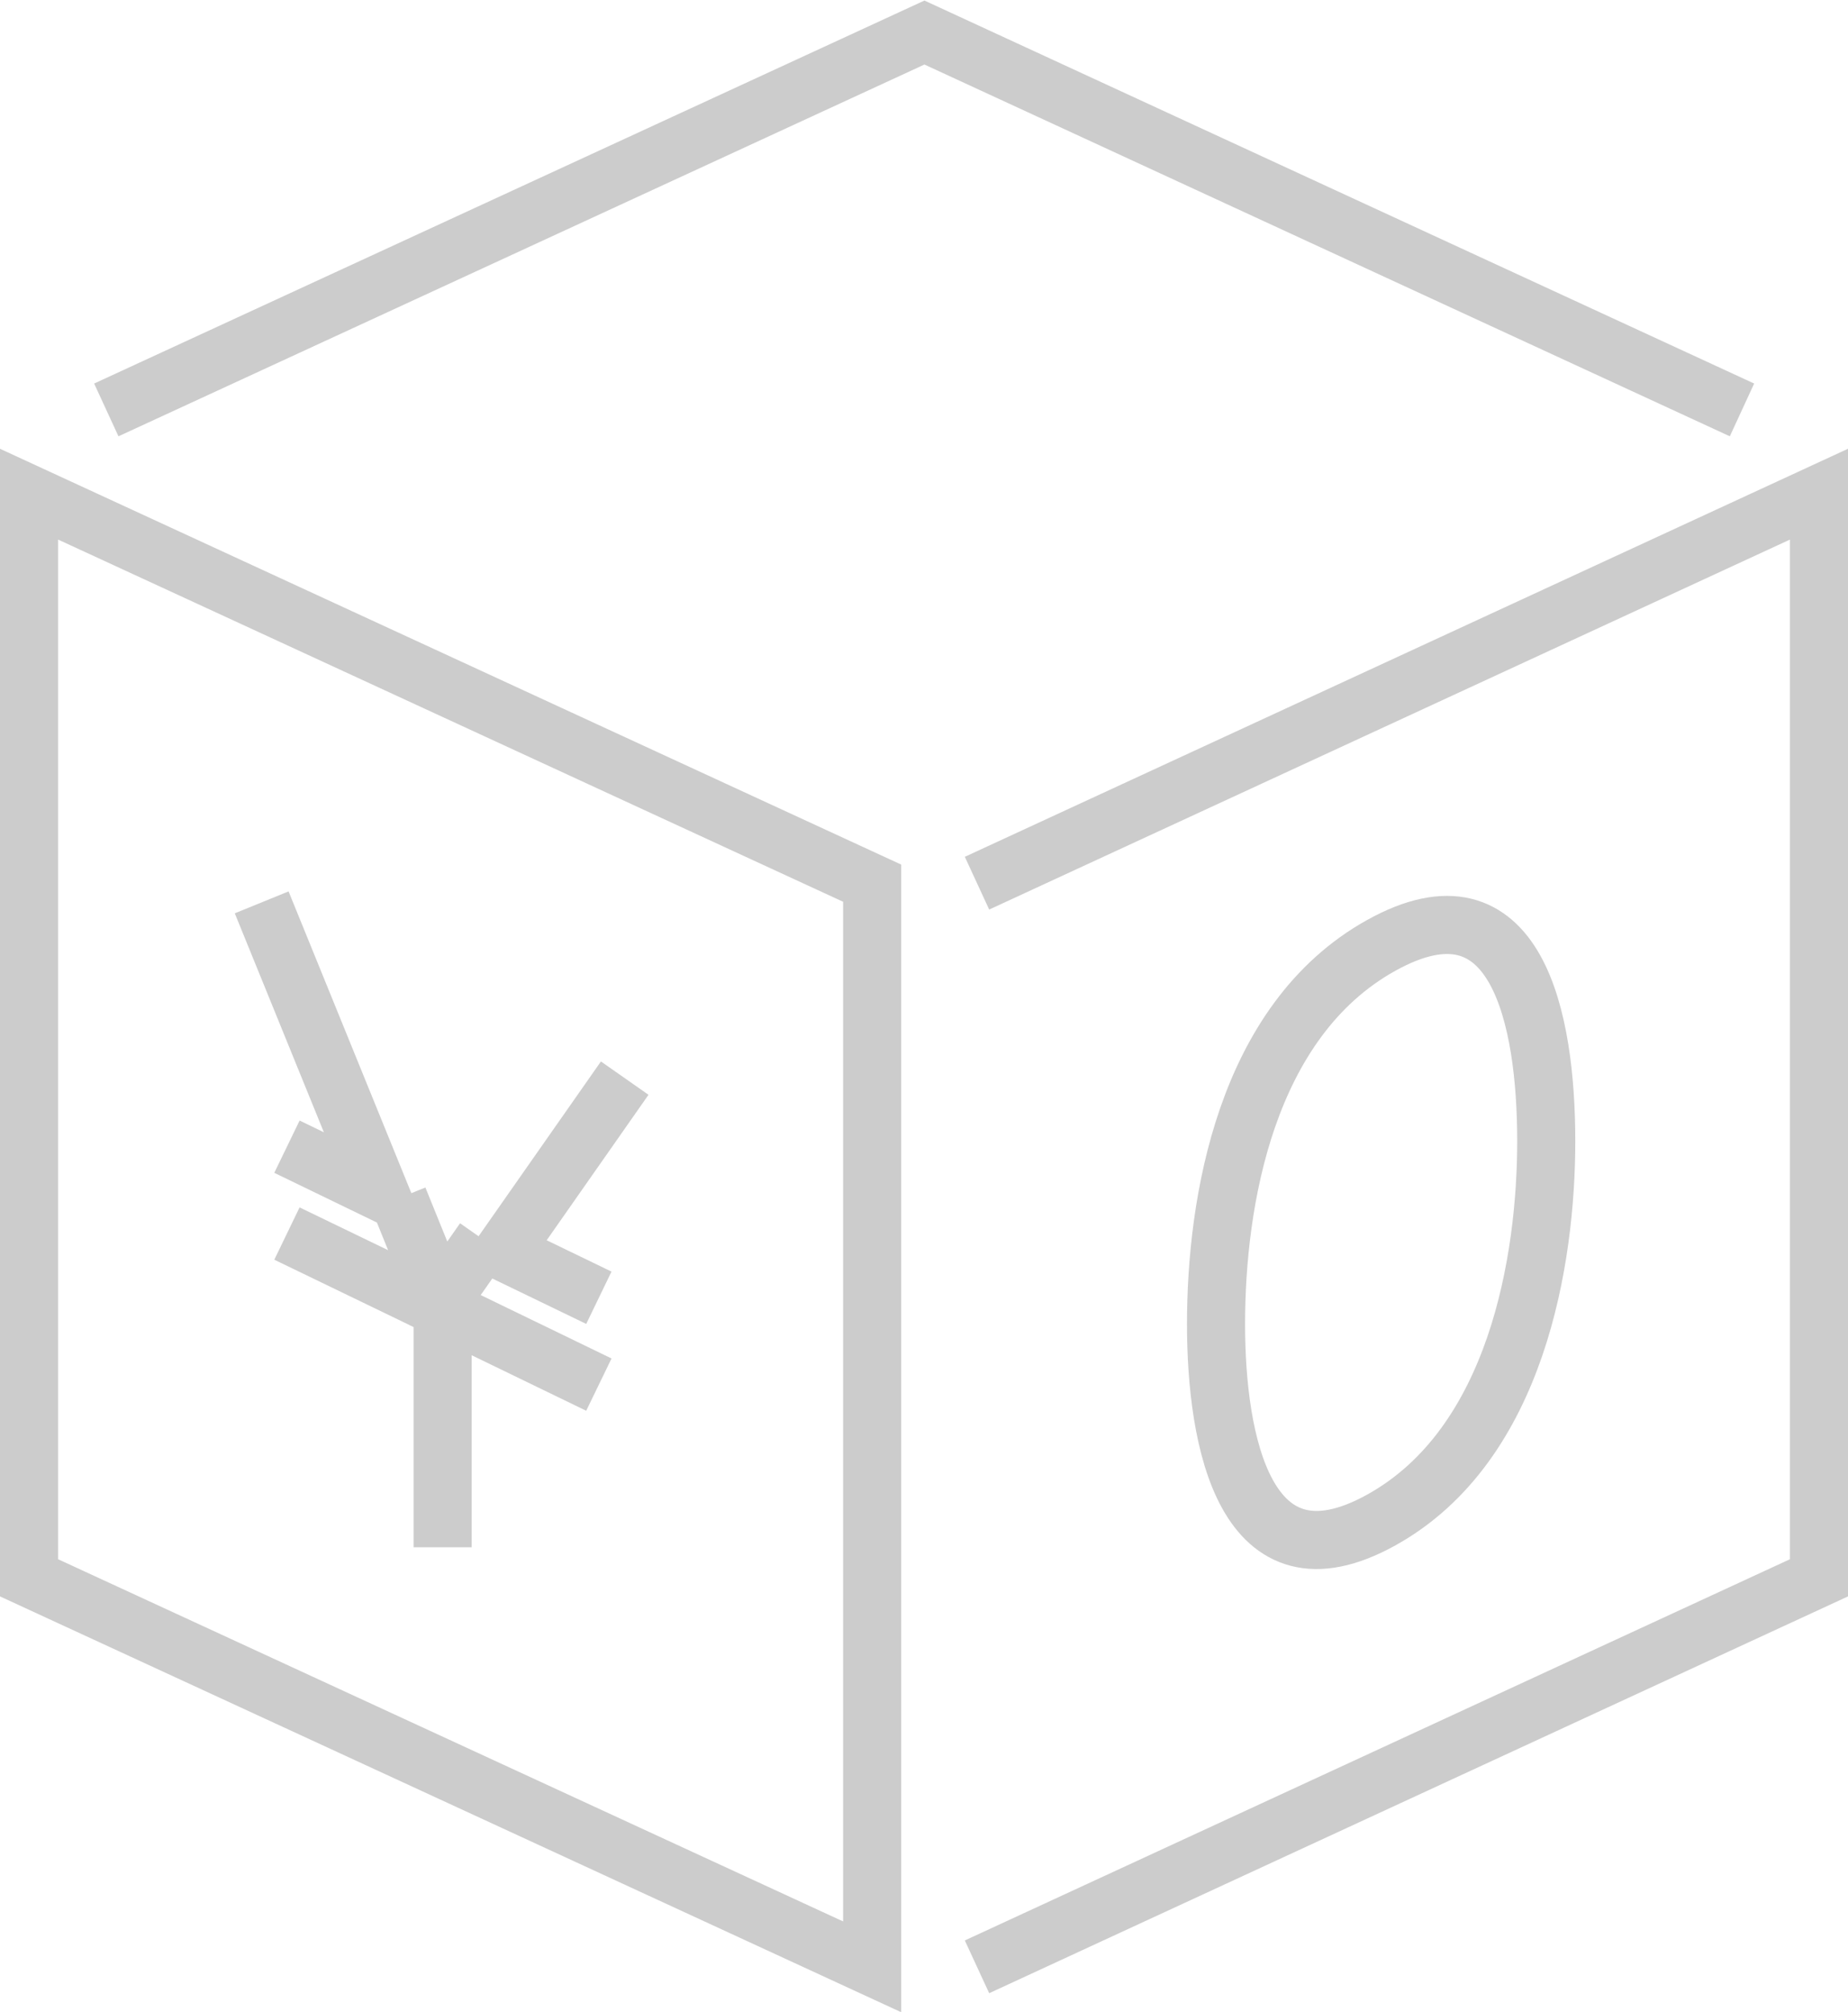
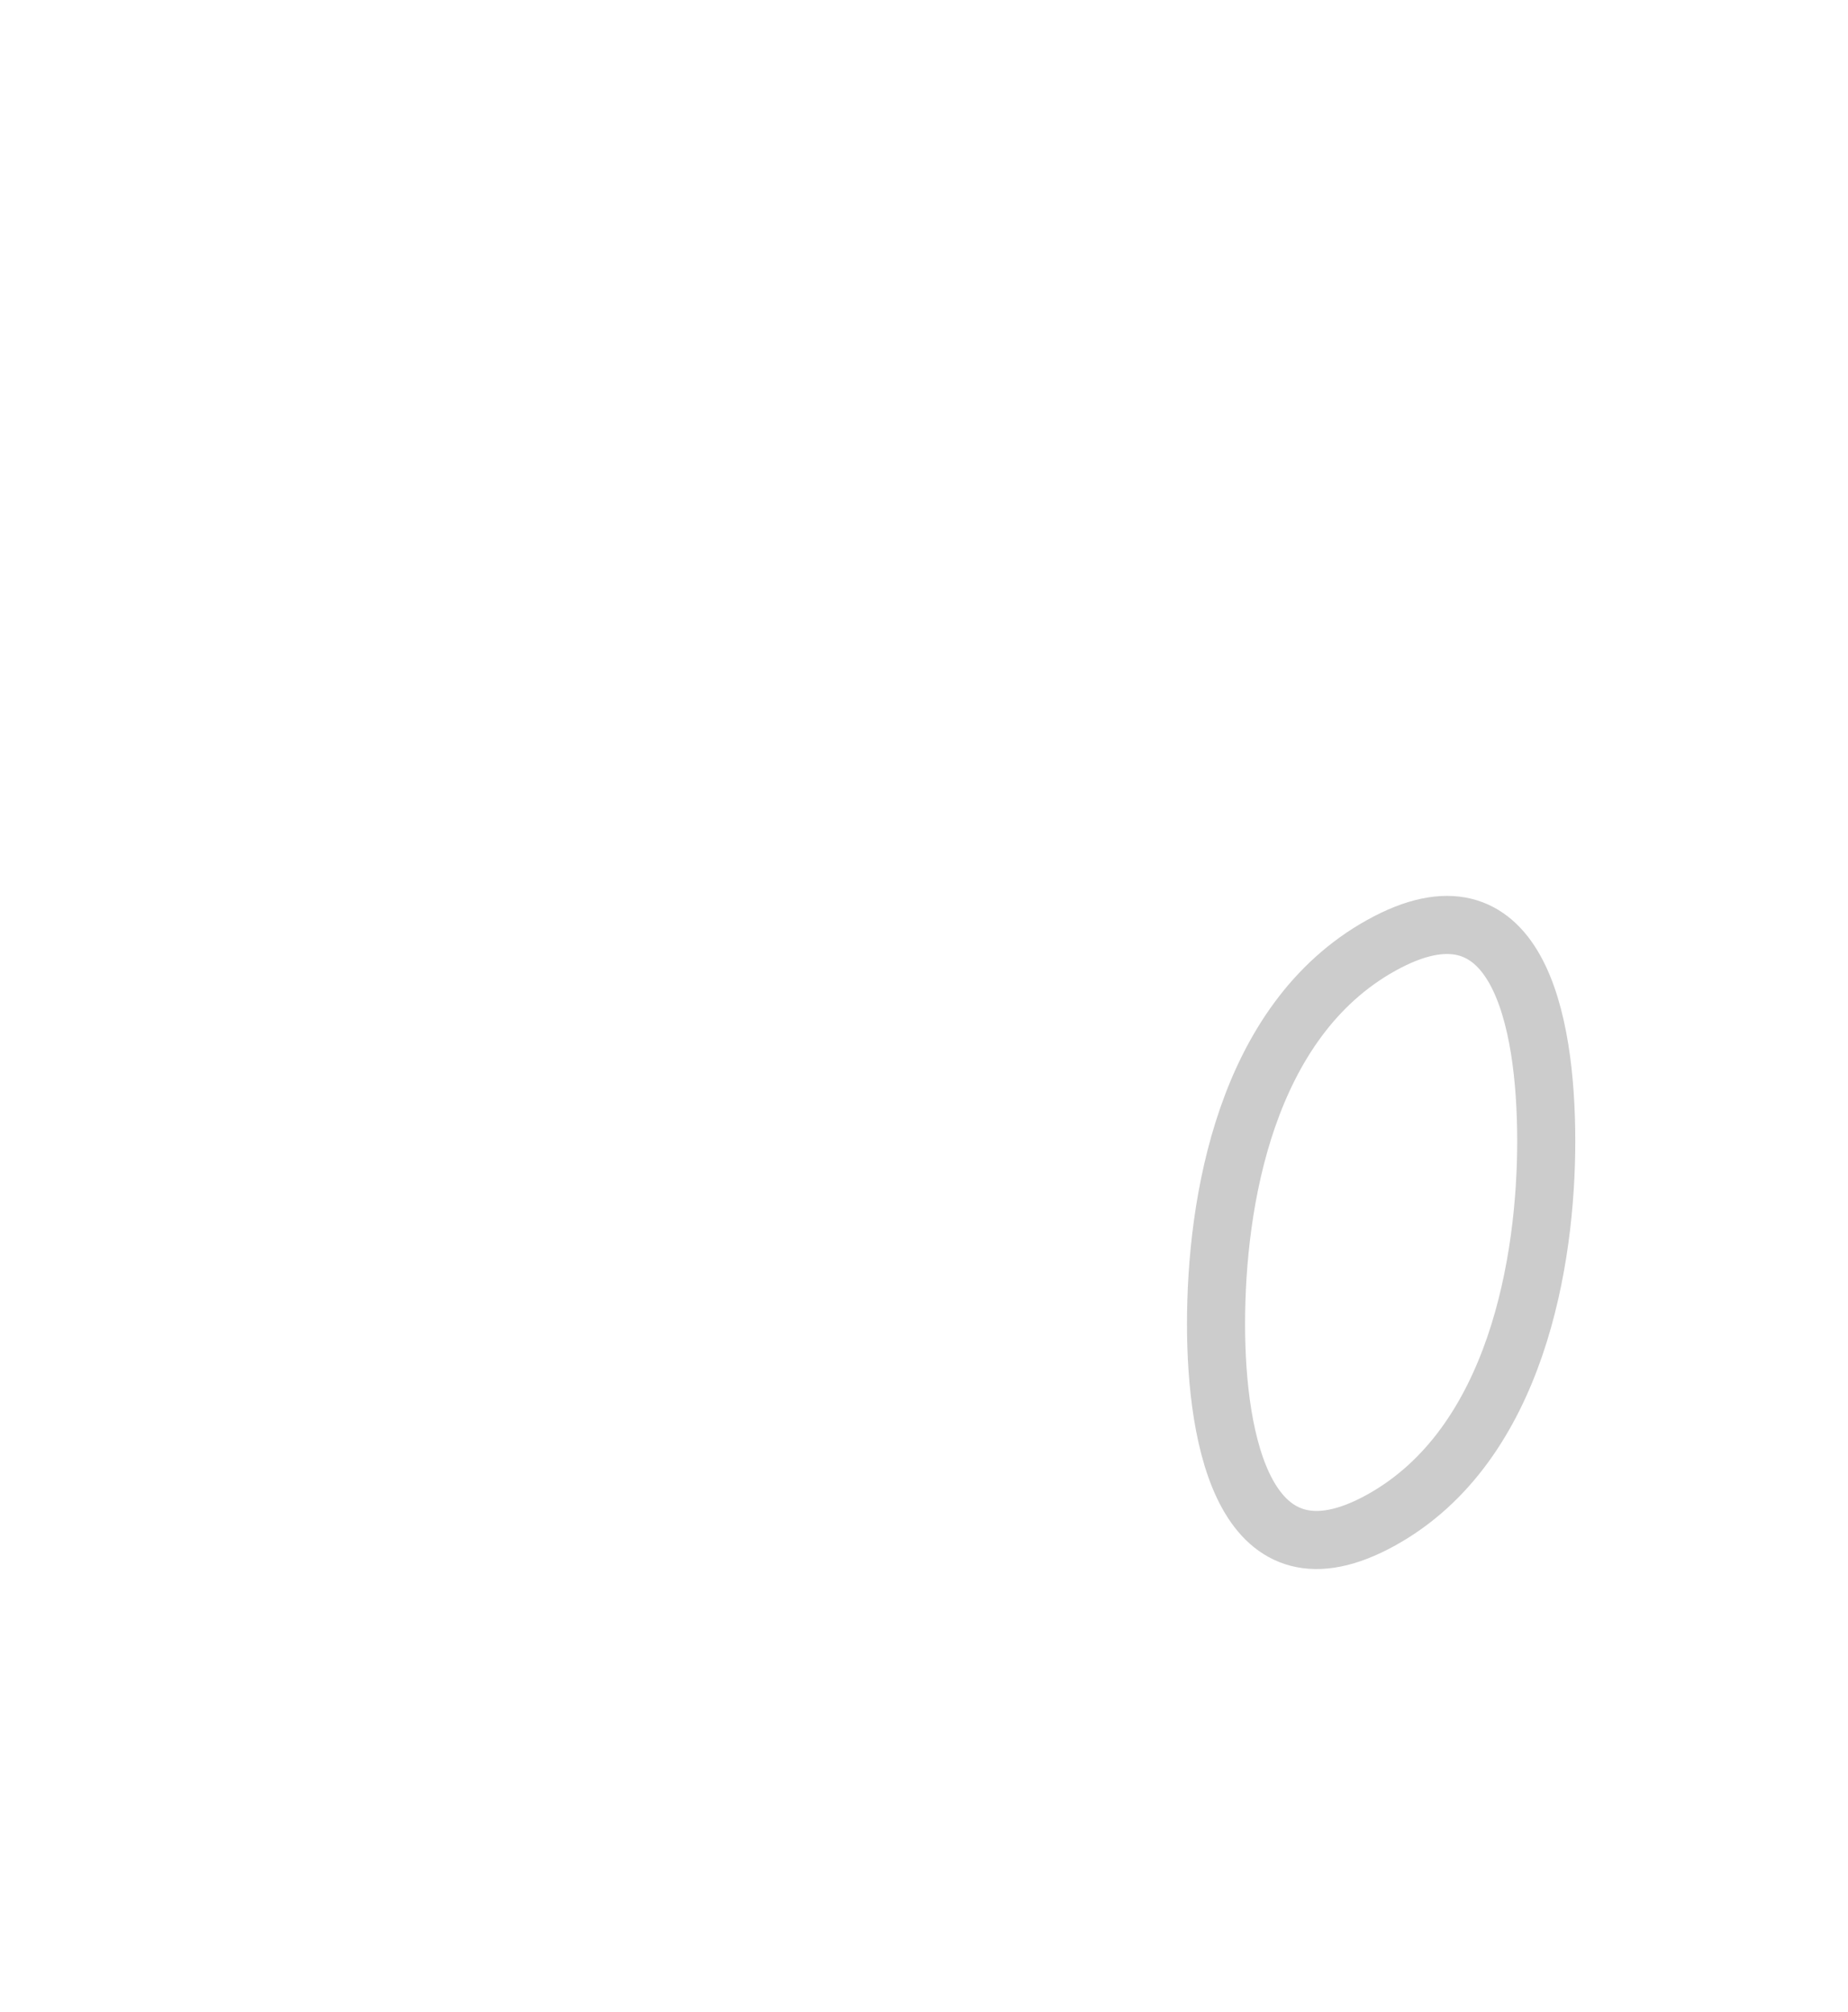
<svg xmlns="http://www.w3.org/2000/svg" id="userRegistration02.svg" width="63.63" height="69.25" viewBox="0 0 63.63 69.25">
  <defs>
    <style>
      .cls-1 {
        fill: none;
        stroke: #ccc;
        stroke-width: 2px;
        fill-rule: evenodd;
      }
    </style>
  </defs>
-   <path id="_" data-name="" class="cls-1" d="M2546.54,7458.95l-28.15-12.99h0l-28.17,12.99m-2.66,2.9v37.3l29.03,13.39v-37.3l-29.03-13.39h0Zm32.64,50.69h0l28.99-13.39v-37.3l-28.99,13.39" transform="translate(-2486.56 -7444.84)" />
-   <path id="_のコピー_2" data-name="￥ のコピー 2" class="cls-1" d="M2495.57,7475.9l4.05,9.95-3.18-1.54m3.84,1.78,1.52,3.75v0.05l-5.36-2.59m5.36,2.52v8.28m5.38-5.6-5.53-2.68v-0.06l1.57-2.24m3.96,1.99-3.29-1.59,4.18-5.97" transform="translate(-2486.56 -7444.84)" />
  <path id="_0_のコピー" data-name="0 のコピー" class="cls-1" d="M2528.43,7490.42c0,4.02,1,9.34,5.69,6.74s5.68-9.01,5.68-13.04c0-4.19-1-9.34-5.68-6.74S2528.43,7486.23,2528.43,7490.42Z" transform="translate(-2486.56 -7444.84)" />
</svg>